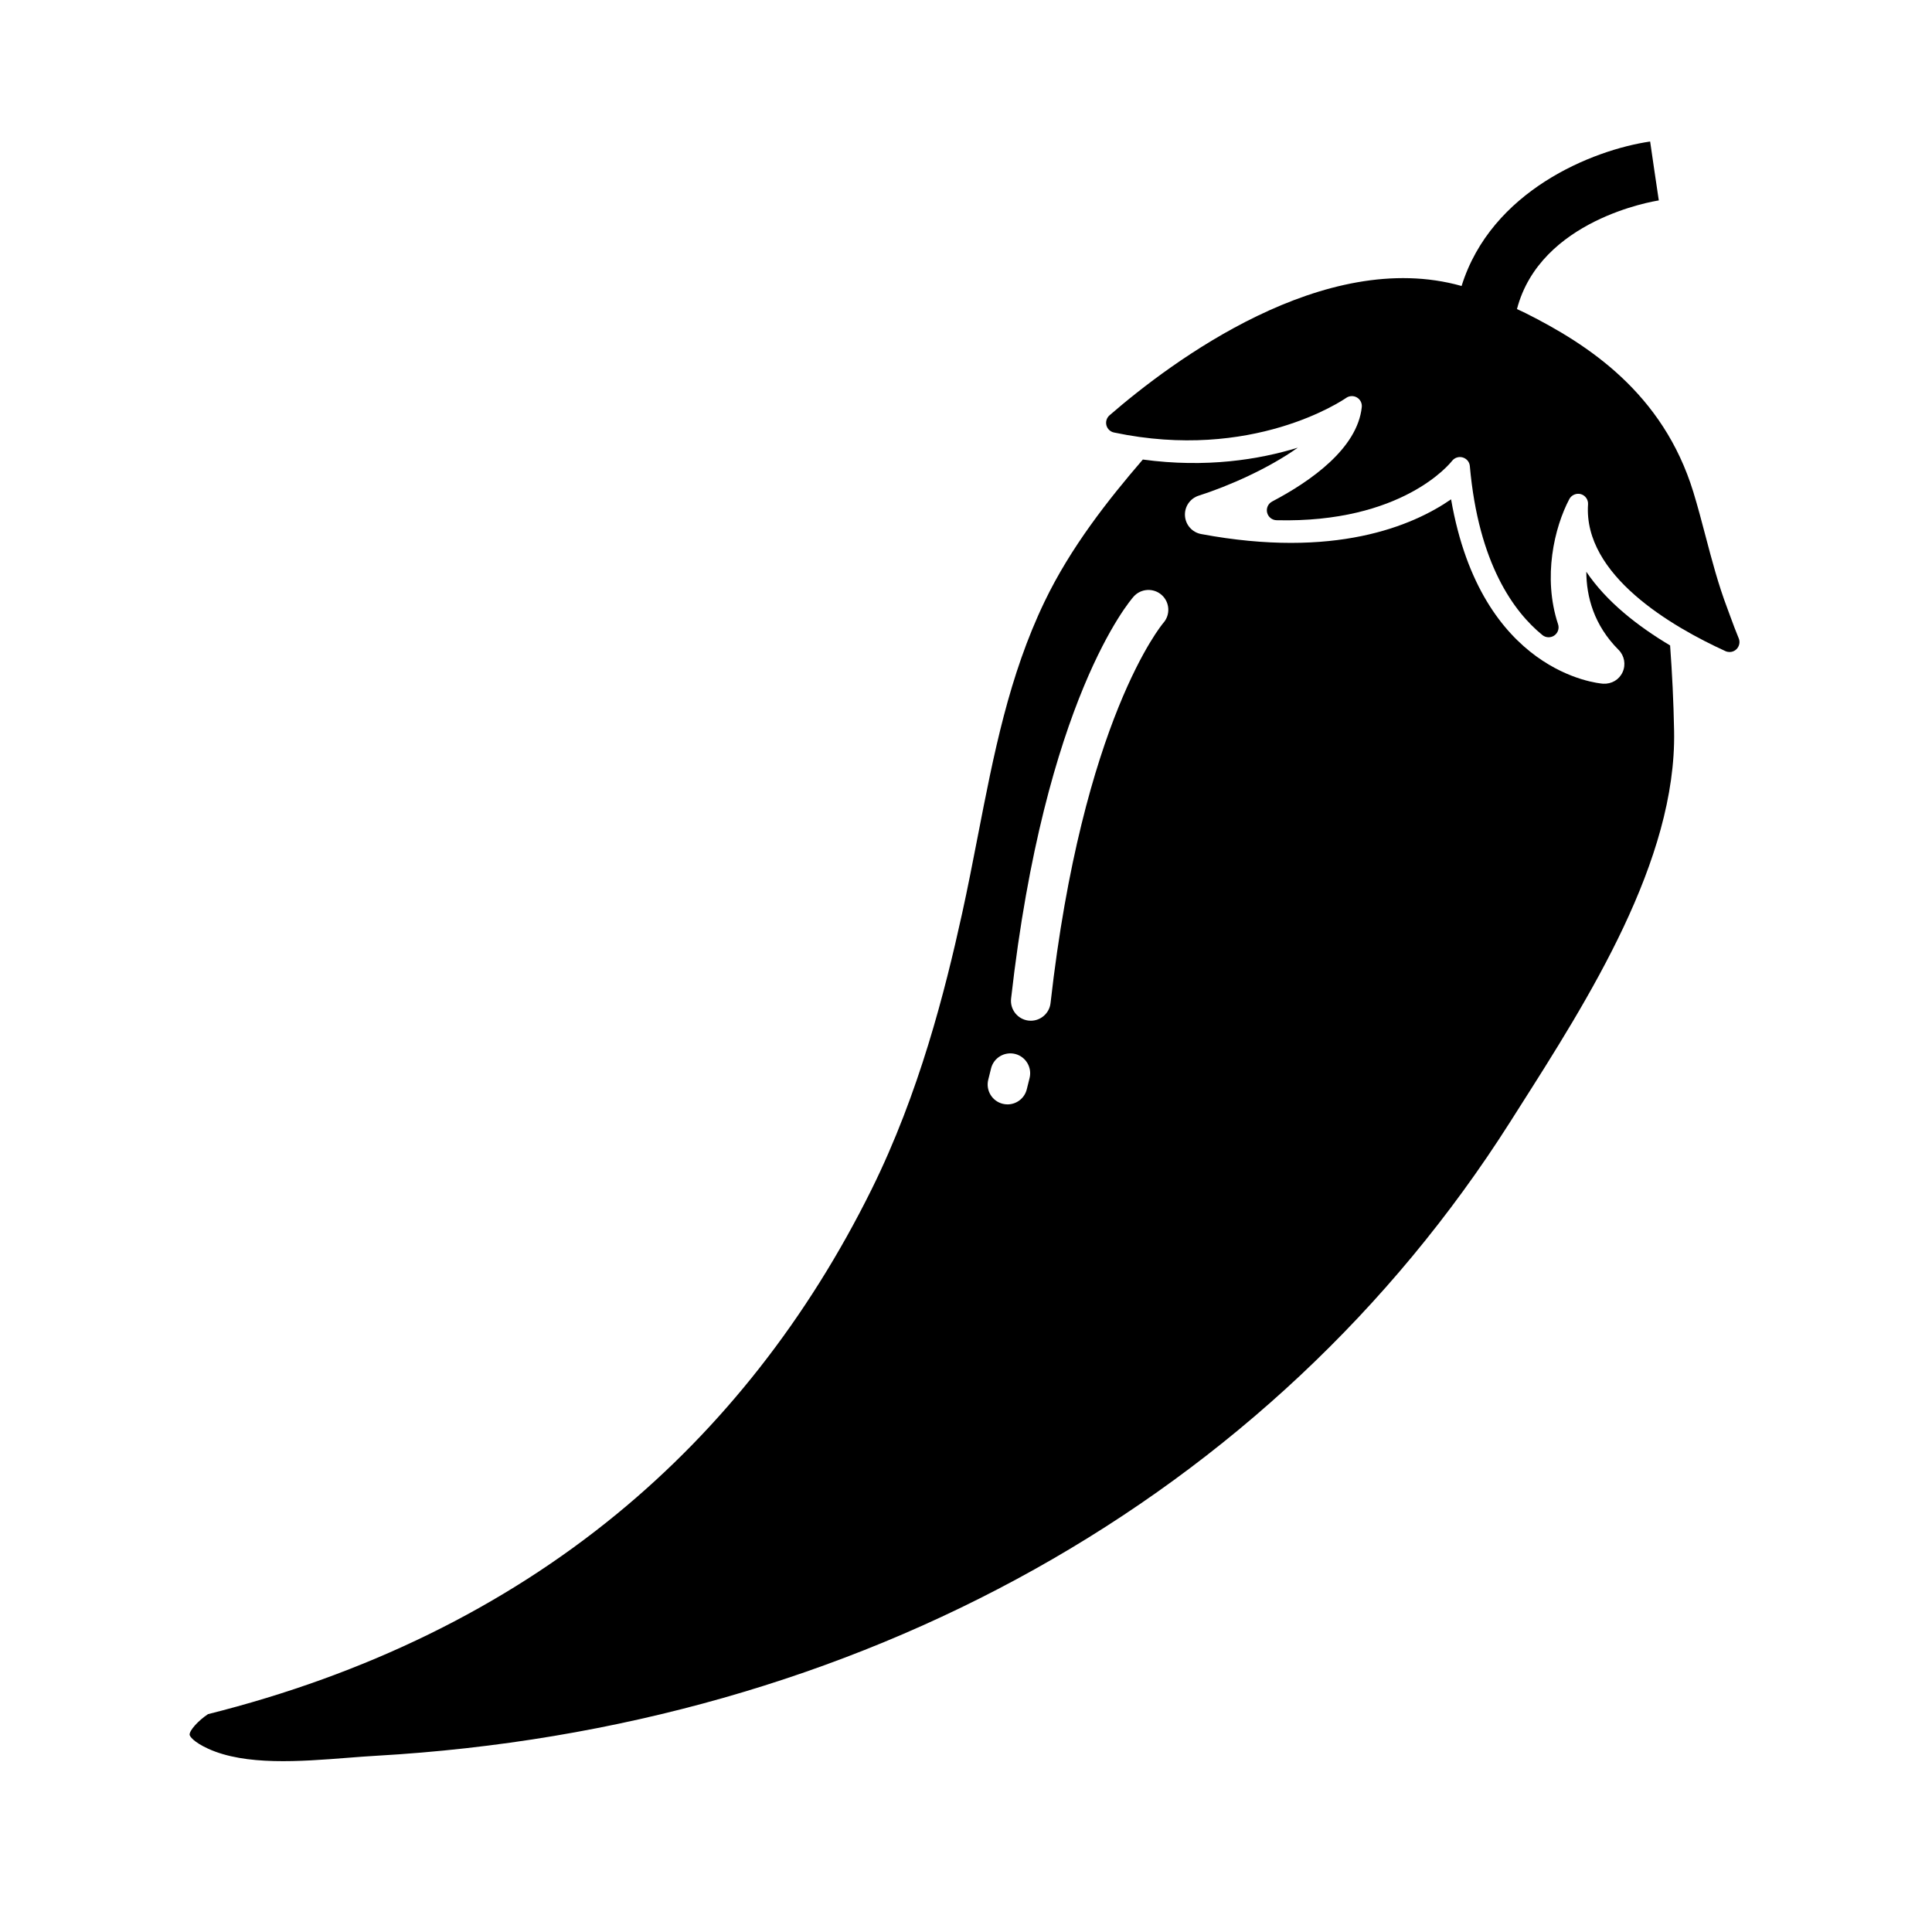
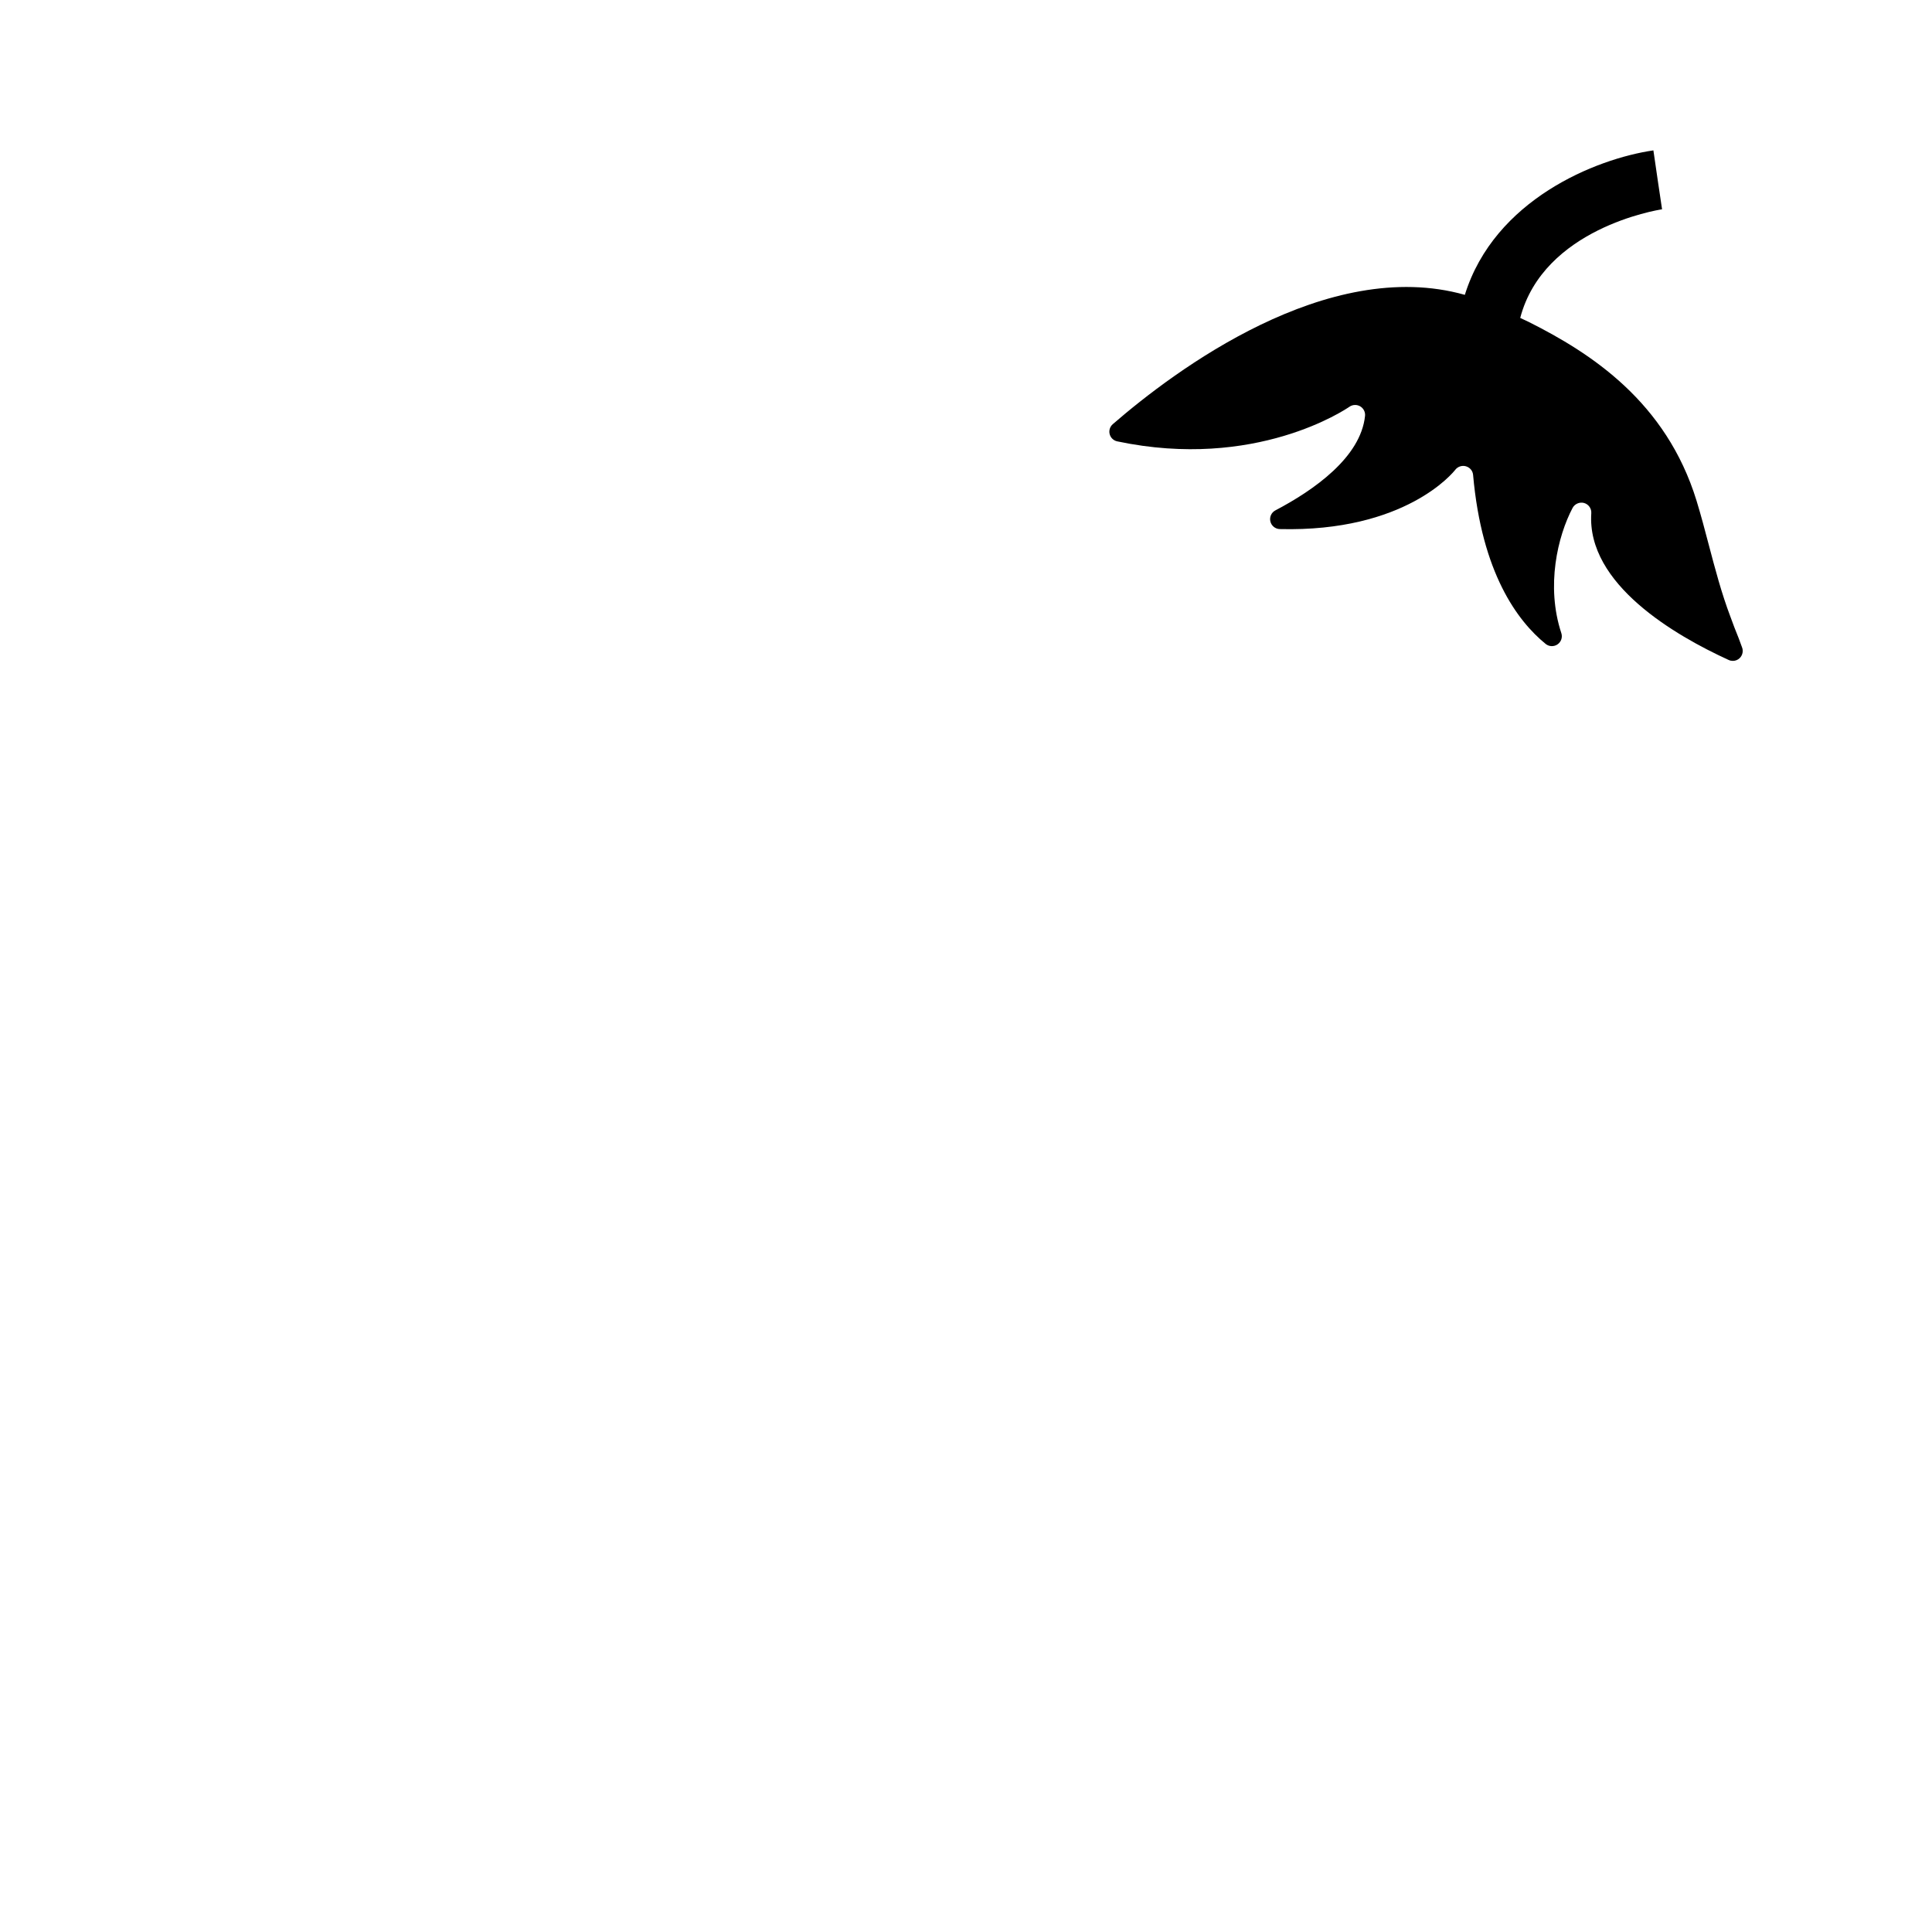
<svg xmlns="http://www.w3.org/2000/svg" fill="#000000" width="800px" height="800px" version="1.1" viewBox="144 144 512 512">
  <g>
-     <path d="m604.77 313.14c-0.805-1.93-1.496-3.809-2.188-5.691l-0.863-2.348c-2.367-6.242-4.07-12.734-5.742-19.078-1.023-3.894-2.047-7.785-3.223-11.629-8.066-26.285-27.996-39.152-44.477-47.422-0.746-0.371-1.516-0.699-2.266-1.066 6.203-23.676 36.164-28.574 37.59-28.789l-1.16-7.805-1.137-7.809c-15.312 2.238-42.113 13.07-49.969 38.285-36.41-10.277-76.887 20.043-93.297 34.27-0.754 0.656-1.074 1.676-0.828 2.644 0.25 0.969 1.027 1.707 2.004 1.914 36.621 7.723 60.539-8.48 61.551-9.18 0.848-0.586 1.965-0.613 2.836-0.102 0.887 0.523 1.391 1.516 1.285 2.535-1.148 10.984-13.551 19.672-23.754 25.035-1.062 0.559-1.613 1.758-1.336 2.926 0.273 1.164 1.301 2 2.492 2.031 33.246 0.828 45.977-15.023 46.5-15.703 0.676-0.863 1.789-1.238 2.84-0.934 1.055 0.309 1.797 1.199 1.891 2.266 2.297 25.953 11.719 38.688 19.227 44.805 0.898 0.734 2.191 0.785 3.148 0.125 0.969-0.664 1.375-1.879 1.008-2.988-4.125-12.484-0.969-25.68 2.988-33.18 0.57-1.082 1.898-1.633 3.043-1.305 1.195 0.336 1.996 1.477 1.91 2.707v0.004c-1.246 18.812 22.285 32.441 36.414 38.895 0.352 0.16 0.727 0.238 1.094 0.238 0.672 0 1.324-0.25 1.828-0.742 0.766-0.766 1.008-1.918 0.59-2.91z" />
-     <path d="m564.39 295.53c0.031 6.625 2.012 14.141 8.555 20.695 1.551 1.551 1.969 3.91 1.059 5.906-0.906 1.996-2.902 3.18-5.164 3.059-1.402-0.102-32.312-2.902-40.289-48.863-10.246 7.082-30.926 15.805-66.242 9.199-2.367-0.441-4.137-2.438-4.281-4.84-0.152-2.41 1.355-4.606 3.652-5.336 7.824-2.492 18.41-7.152 26.25-12.711-10.246 3.148-24.262 5.426-41.07 3.144-9.176 10.652-19.141 23.285-26.043 37.66-9.438 19.637-13.457 40.355-17.719 62.285-1.316 6.777-2.637 13.562-4.125 20.328-4.543 20.672-11.383 47.672-23.996 73.148-16.934 34.195-39.633 63.133-67.492 86-30.117 24.742-66.574 42.586-108.36 53.062-2.559 1.688-4.941 4.312-4.875 5.457 0.02 0.387 0.984 1.914 4.961 3.727 9.891 4.488 24.234 3.379 36.895 2.387 2.672-0.211 5.238-0.406 7.652-0.543 127.75-7.316 237.22-68.488 300.36-167.83l2.188-3.445c18.711-29.383 41.992-65.949 41.348-100.29-0.145-7.809-0.523-15.391-1.059-22.68-8.555-5.098-16.867-11.586-22.203-19.523zm-147.54 134.16-0.746 2.996c-0.594 2.394-2.742 3.988-5.098 3.988-0.422 0-0.848-0.051-1.273-0.156-2.816-0.699-4.535-3.551-3.84-6.375l0.746-2.996c0.699-2.82 3.543-4.527 6.375-3.84 2.816 0.707 4.531 3.562 3.836 6.383zm35.457-120.62c-0.316 0.367-21.422 25.574-29.902 100.76-0.301 2.684-2.586 4.672-5.223 4.672-0.195 0-0.395-0.012-0.594-0.031-2.887-0.328-4.961-2.934-4.641-5.82 8.953-79.32 31.523-105.47 32.48-106.55 1.934-2.168 5.262-2.352 7.426-0.434 2.16 1.93 2.363 5.238 0.453 7.406z" />
+     <path d="m604.77 313.14c-0.805-1.93-1.496-3.809-2.188-5.691c-2.367-6.242-4.07-12.734-5.742-19.078-1.023-3.894-2.047-7.785-3.223-11.629-8.066-26.285-27.996-39.152-44.477-47.422-0.746-0.371-1.516-0.699-2.266-1.066 6.203-23.676 36.164-28.574 37.59-28.789l-1.16-7.805-1.137-7.809c-15.312 2.238-42.113 13.07-49.969 38.285-36.41-10.277-76.887 20.043-93.297 34.27-0.754 0.656-1.074 1.676-0.828 2.644 0.25 0.969 1.027 1.707 2.004 1.914 36.621 7.723 60.539-8.48 61.551-9.18 0.848-0.586 1.965-0.613 2.836-0.102 0.887 0.523 1.391 1.516 1.285 2.535-1.148 10.984-13.551 19.672-23.754 25.035-1.062 0.559-1.613 1.758-1.336 2.926 0.273 1.164 1.301 2 2.492 2.031 33.246 0.828 45.977-15.023 46.5-15.703 0.676-0.863 1.789-1.238 2.84-0.934 1.055 0.309 1.797 1.199 1.891 2.266 2.297 25.953 11.719 38.688 19.227 44.805 0.898 0.734 2.191 0.785 3.148 0.125 0.969-0.664 1.375-1.879 1.008-2.988-4.125-12.484-0.969-25.68 2.988-33.18 0.57-1.082 1.898-1.633 3.043-1.305 1.195 0.336 1.996 1.477 1.91 2.707v0.004c-1.246 18.812 22.285 32.441 36.414 38.895 0.352 0.16 0.727 0.238 1.094 0.238 0.672 0 1.324-0.25 1.828-0.742 0.766-0.766 1.008-1.918 0.59-2.91z" />
  </g>
</svg>